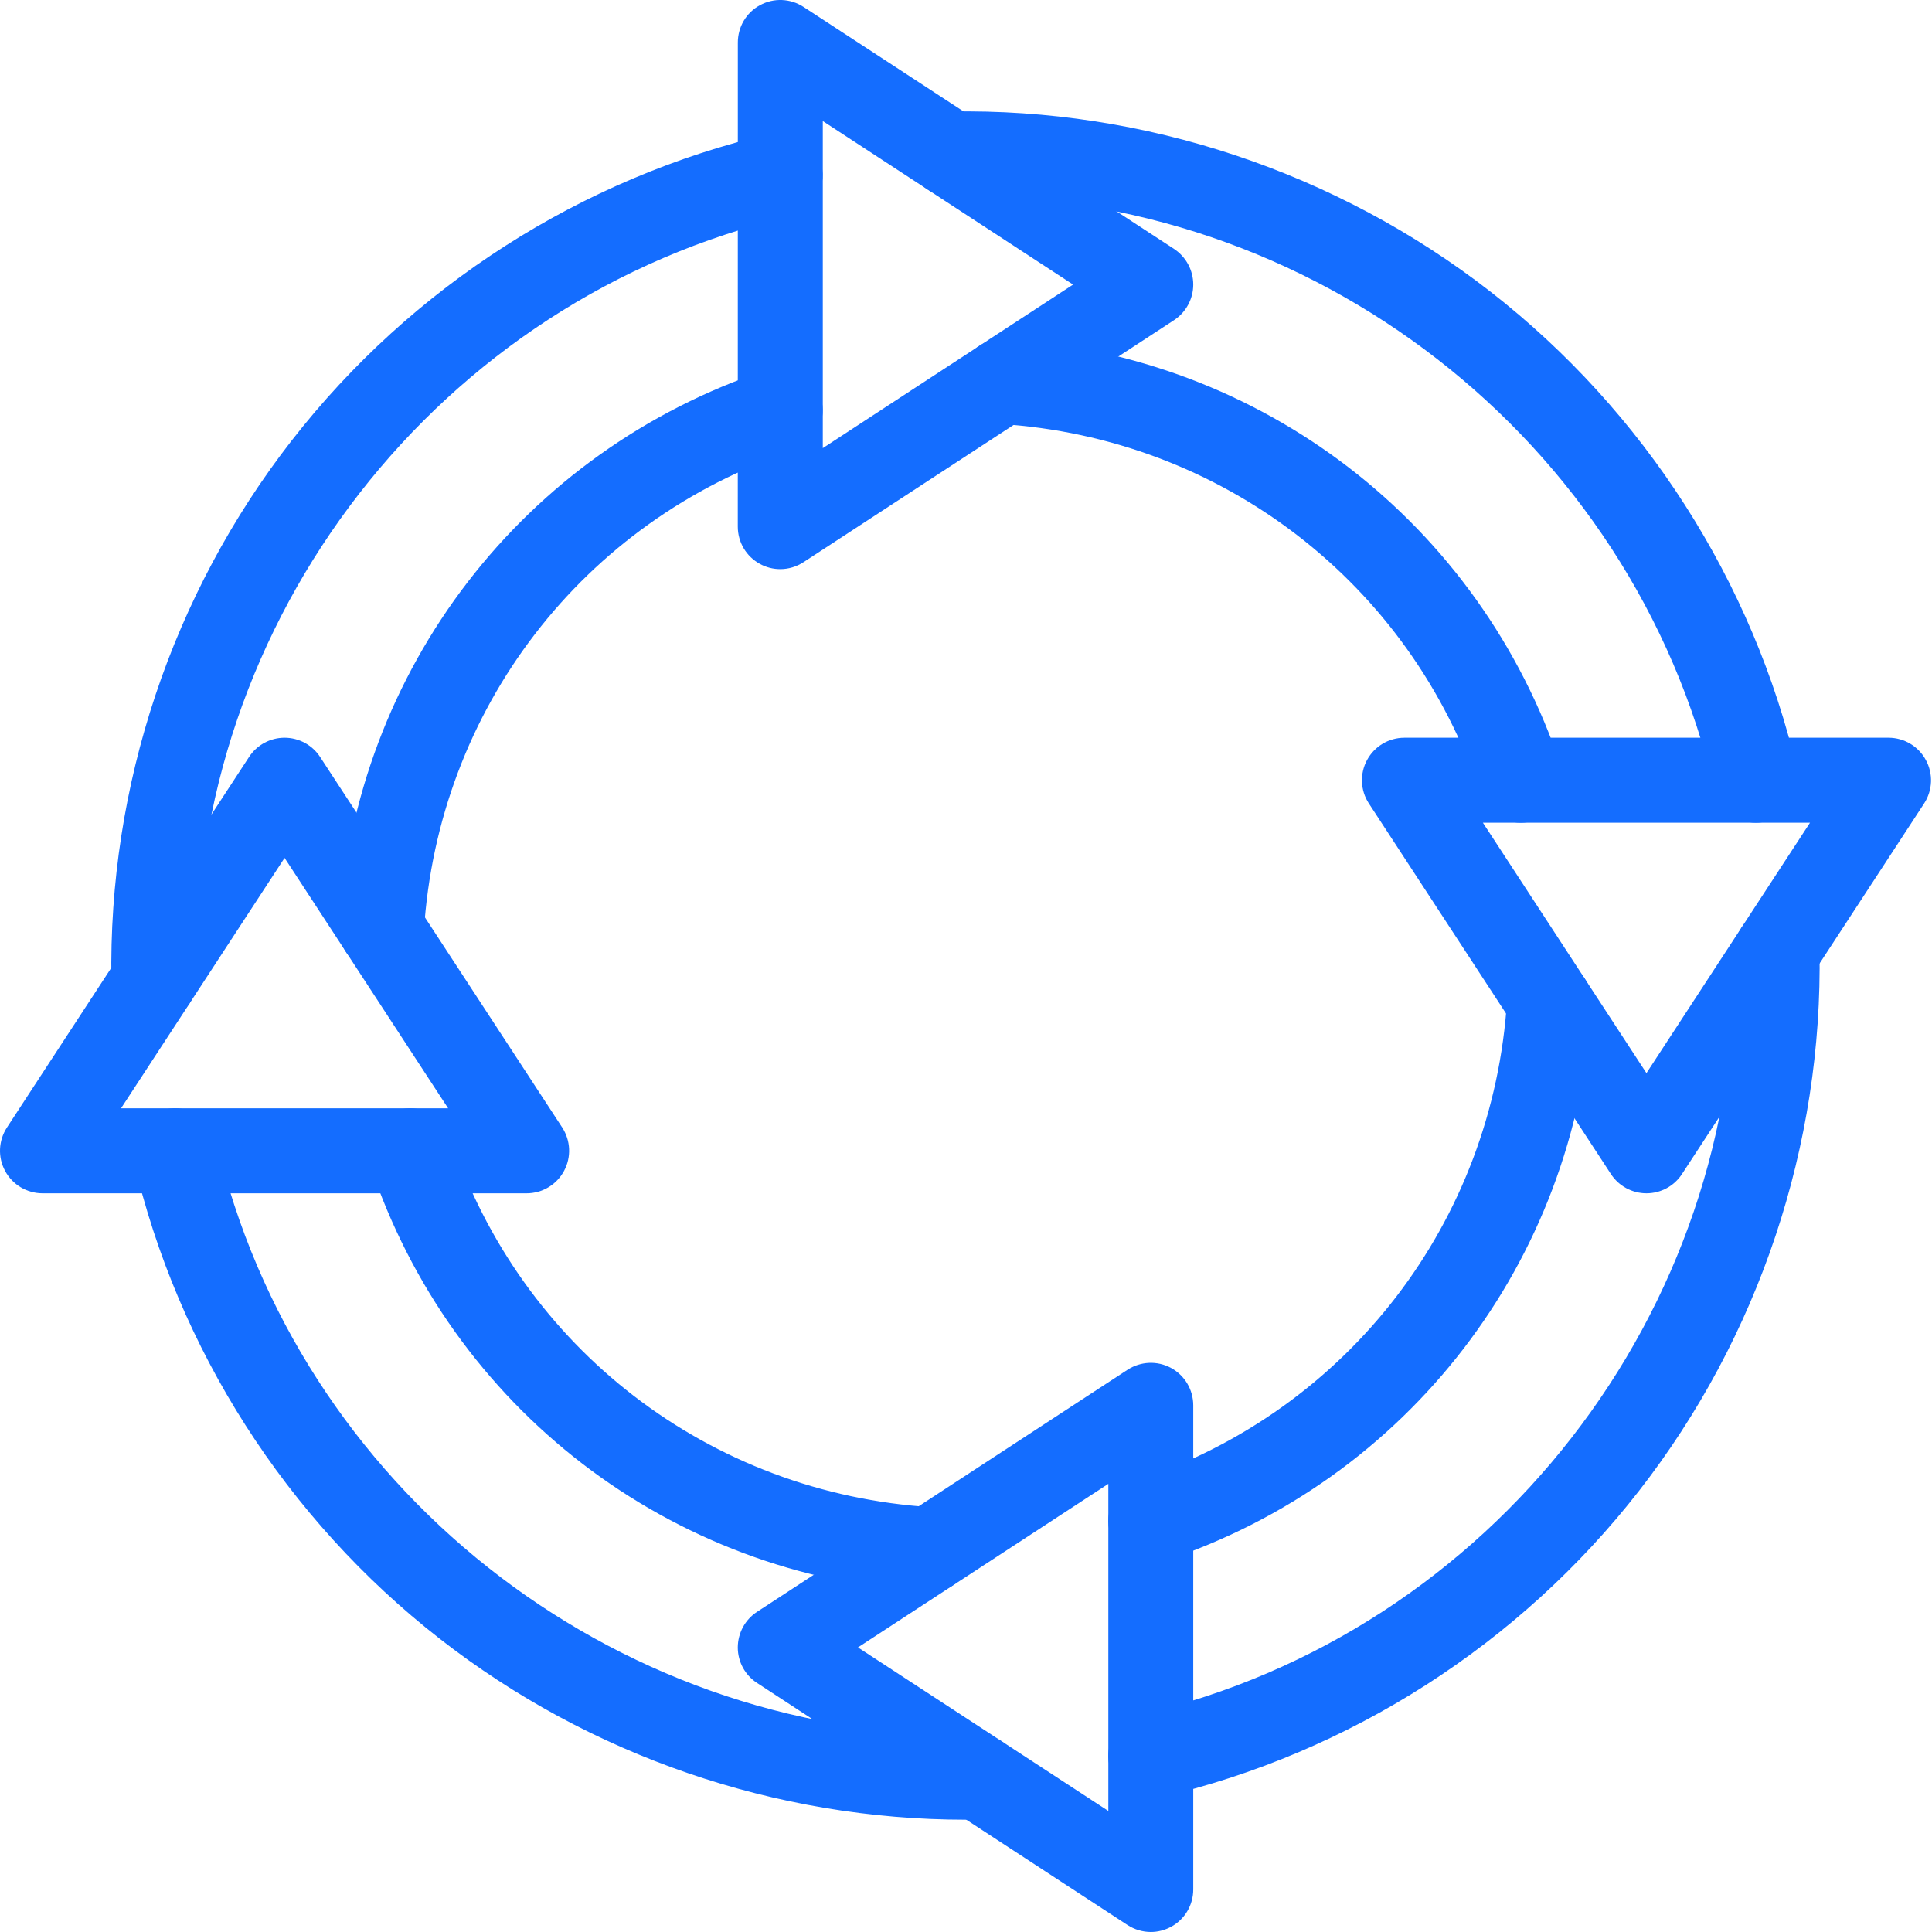
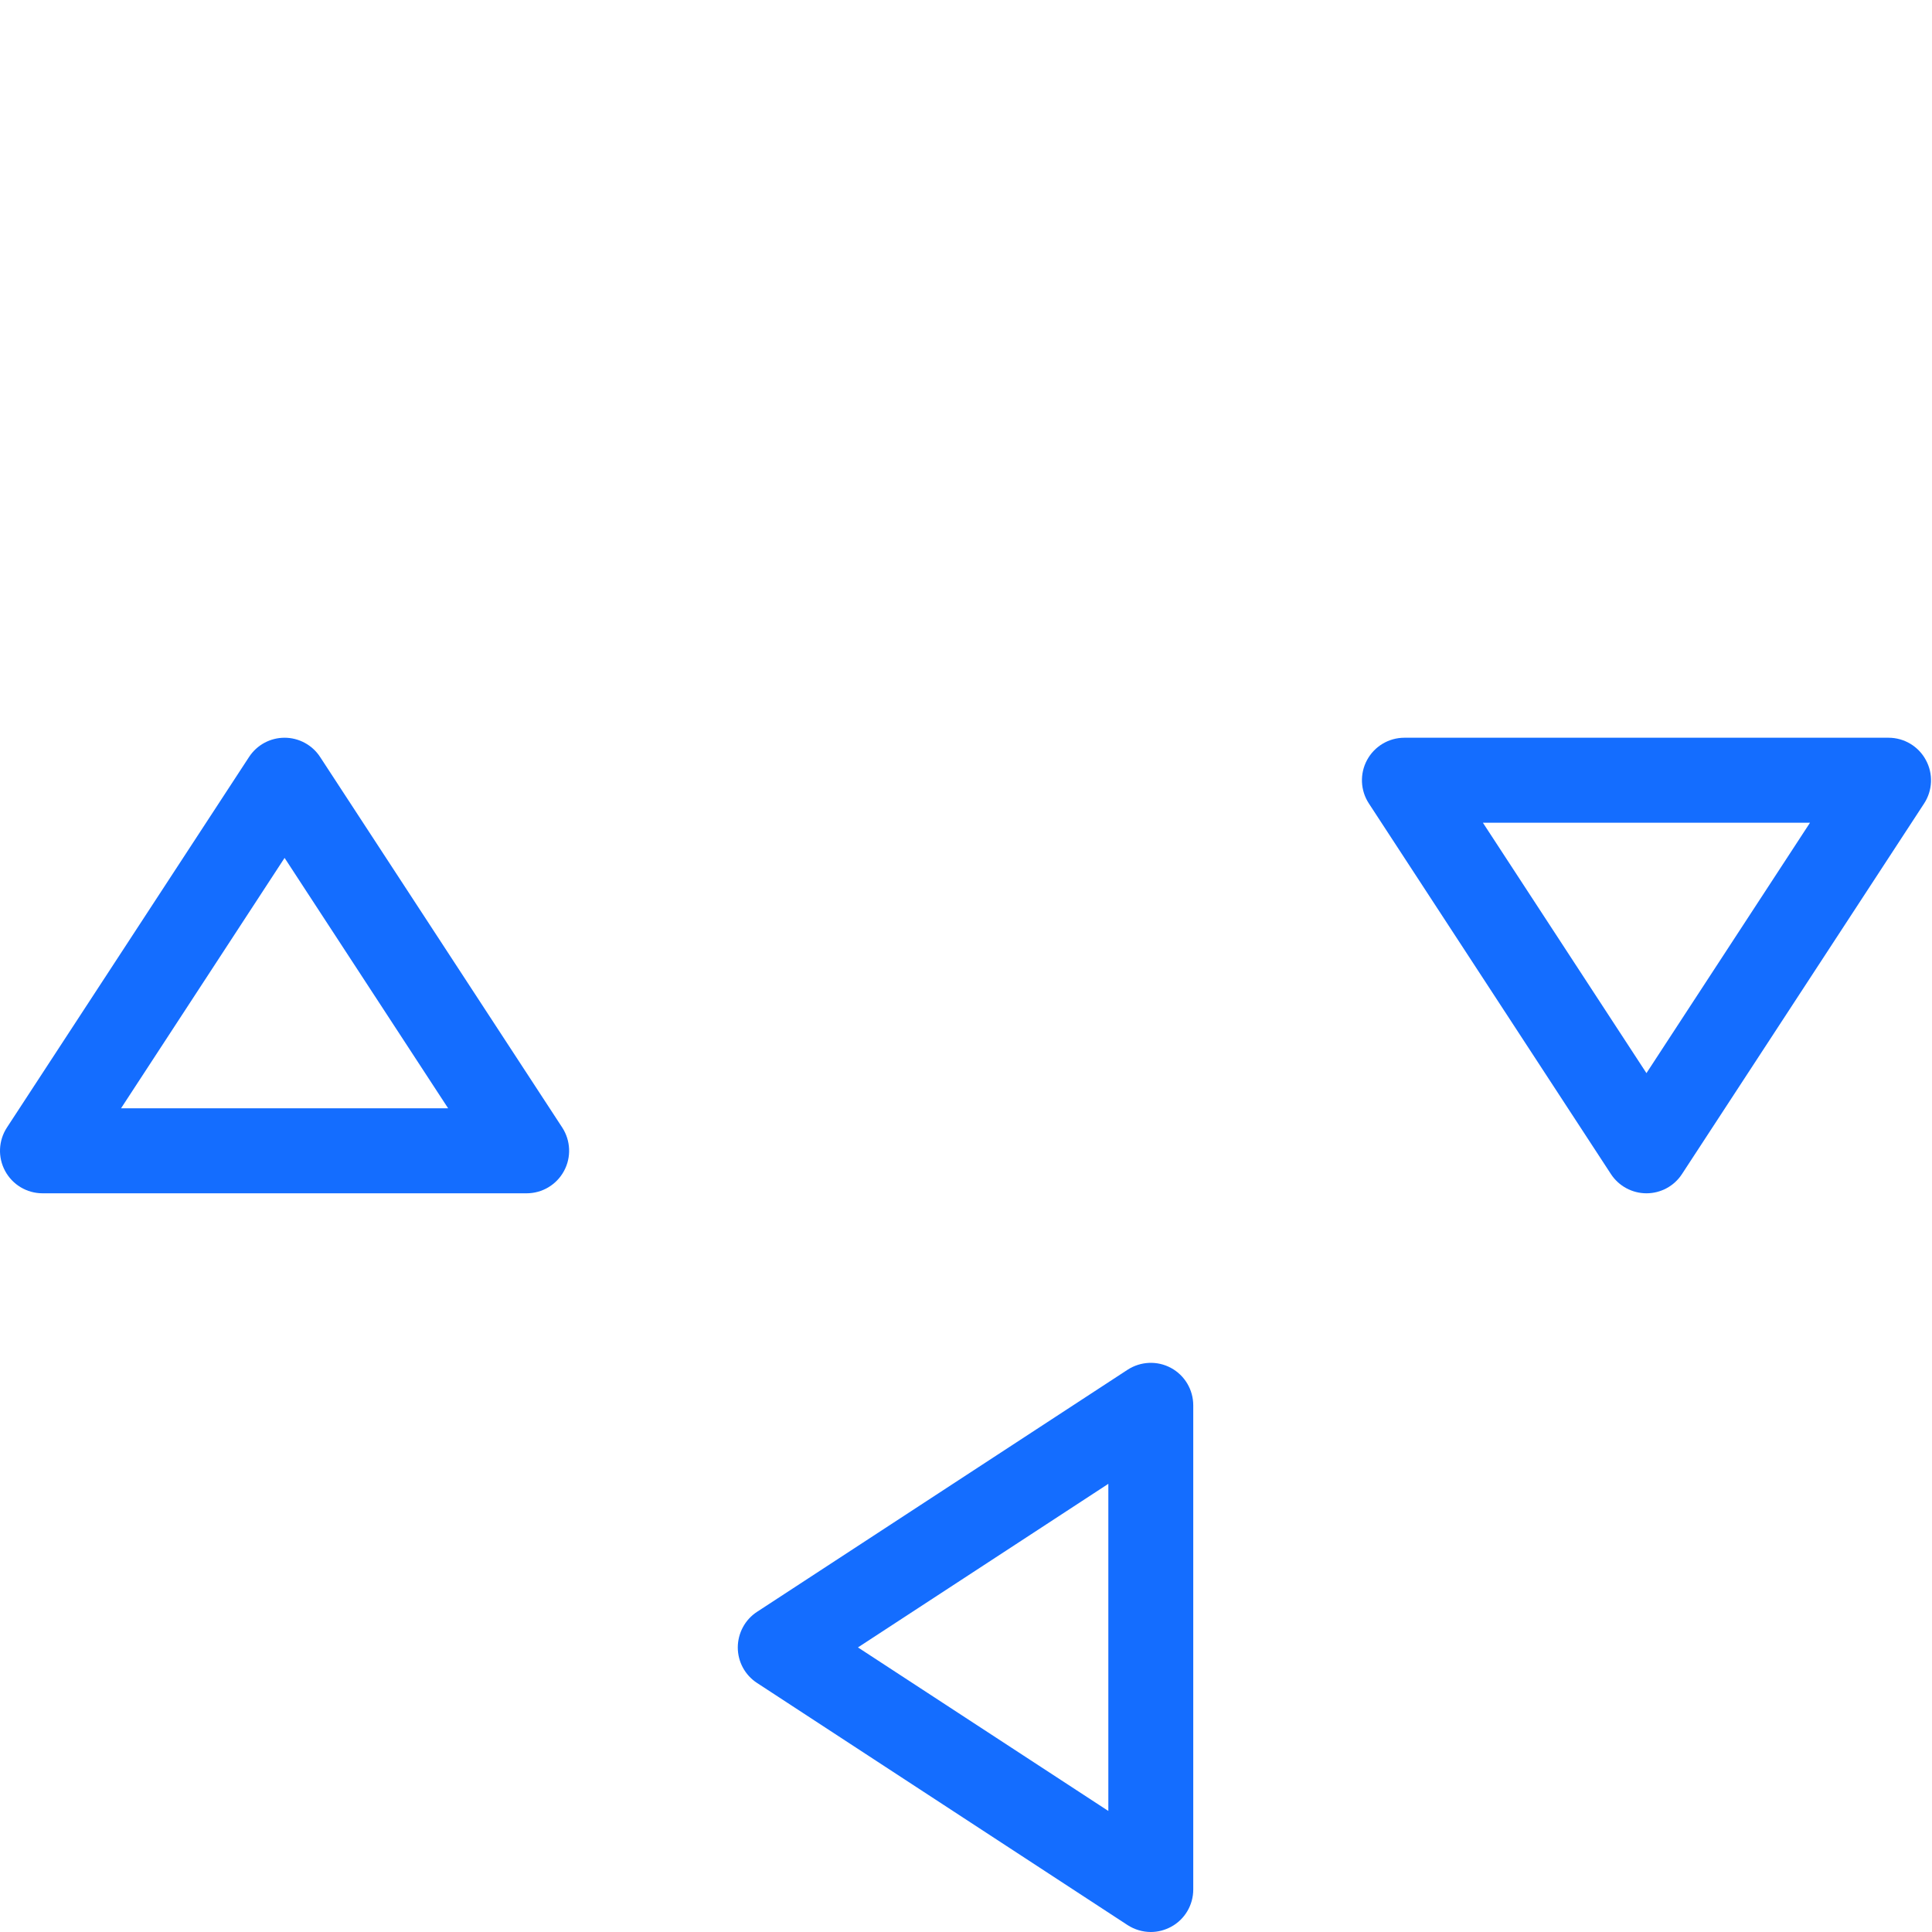
<svg xmlns="http://www.w3.org/2000/svg" width="40" height="40" viewBox="0 0 40 40" fill="none">
-   <path fill-rule="evenodd" clip-rule="evenodd" d="M36.353 17.034C35.954 17.034 35.592 16.76 35.497 16.354C33.807 9.101 27.165 3.934 19.702 4.067C19.698 4.067 19.691 4.067 19.687 4.067C19.207 4.067 18.815 3.684 18.807 3.204C18.798 2.718 19.184 2.317 19.67 2.309C23.698 2.233 27.679 3.563 30.864 6.043C34.045 8.522 36.299 12.041 37.211 15.954C37.321 16.427 37.026 16.901 36.553 17.011C36.486 17.026 36.42 17.034 36.353 17.034ZM3.187 21.173C2.708 21.173 2.315 20.79 2.307 20.308C2.236 16.276 3.561 12.301 6.043 9.116C8.521 5.935 12.041 3.681 15.954 2.769C16.428 2.659 16.899 2.954 17.009 3.425C17.121 3.899 16.826 4.372 16.353 4.482C9.101 6.173 3.933 12.815 4.067 20.278C4.075 20.764 3.688 21.164 3.203 21.173C3.198 21.173 3.192 21.173 3.187 21.173ZM23.825 37.236C23.424 37.236 23.062 36.961 22.969 36.554C22.858 36.081 23.152 35.609 23.626 35.498C30.878 33.808 36.046 27.166 35.911 19.704C35.904 19.218 36.29 18.816 36.776 18.809C36.782 18.807 36.786 18.807 36.793 18.807C37.271 18.807 37.663 19.192 37.671 19.672C37.743 23.705 36.417 27.679 33.935 30.865C31.458 34.045 27.937 36.299 24.024 37.211C23.957 37.228 23.89 37.236 23.825 37.236ZM19.995 37.675C16.066 37.675 12.207 36.35 9.104 33.928C5.929 31.452 3.679 27.934 2.767 24.026C2.657 23.552 2.952 23.079 3.425 22.969C3.899 22.859 4.371 23.154 4.481 23.626C6.149 30.784 12.649 35.916 19.994 35.916C20.079 35.916 20.165 35.914 20.249 35.913C20.255 35.913 20.259 35.913 20.264 35.913C20.744 35.913 21.136 36.298 21.144 36.779C21.152 37.265 20.764 37.665 20.278 37.672C20.185 37.674 20.09 37.675 19.995 37.675Z" fill="#146DFF" />
-   <path fill-rule="evenodd" clip-rule="evenodd" d="M31.485 17.034C31.117 17.034 30.774 16.802 30.651 16.432C29.201 12.072 25.294 9.066 20.696 8.777C20.212 8.747 19.844 8.328 19.875 7.844C19.905 7.358 20.319 6.992 20.808 7.021C26.123 7.355 30.642 10.831 32.321 15.876C32.474 16.337 32.225 16.835 31.763 16.99C31.672 17.02 31.577 17.034 31.485 17.034ZM7.899 20.107C7.881 20.107 7.861 20.107 7.843 20.105C7.359 20.075 6.989 19.656 7.019 19.172C7.356 13.857 10.832 9.338 15.876 7.659C16.338 7.506 16.835 7.755 16.988 8.217C17.142 8.678 16.892 9.176 16.431 9.329C12.07 10.78 9.066 14.686 8.776 19.282C8.747 19.749 8.359 20.107 7.899 20.107ZM23.825 32.367C23.456 32.367 23.113 32.133 22.991 31.765C22.838 31.303 23.087 30.806 23.548 30.651C27.909 29.202 30.913 25.295 31.203 20.698C31.233 20.214 31.649 19.843 32.136 19.875C32.622 19.905 32.99 20.324 32.959 20.809C32.623 26.124 29.147 30.644 24.102 32.321C24.011 32.351 23.918 32.367 23.825 32.367ZM19.253 32.964C19.235 32.964 19.218 32.962 19.2 32.962C13.871 32.637 9.341 29.161 7.658 24.104C7.505 23.642 7.754 23.145 8.215 22.992C8.677 22.838 9.174 23.087 9.329 23.548C10.783 27.919 14.699 30.925 19.307 31.206C19.791 31.235 20.16 31.652 20.13 32.137C20.102 32.603 19.714 32.964 19.253 32.964Z" fill="#146DFF" />
-   <path fill-rule="evenodd" clip-rule="evenodd" d="M17.035 2.506V9.278L22.217 5.892L17.035 2.506ZM16.155 11.783C16.01 11.783 15.866 11.748 15.735 11.676C15.451 11.523 15.275 11.226 15.275 10.903L15.276 0.88C15.276 0.557 15.451 0.259 15.735 0.107C16.019 -0.048 16.364 -0.034 16.636 0.143L24.308 5.154C24.555 5.318 24.705 5.594 24.705 5.892C24.705 6.188 24.555 6.465 24.308 6.628L16.636 11.639C16.49 11.734 16.323 11.783 16.155 11.783Z" fill="#146DFF" />
  <path fill-rule="evenodd" clip-rule="evenodd" d="M30.702 17.034L34.088 22.218L37.474 17.034H30.702ZM34.088 24.706C33.792 24.706 33.514 24.556 33.352 24.307L28.341 16.635C28.164 16.365 28.15 16.02 28.303 15.736C28.457 15.451 28.753 15.274 29.077 15.274L39.101 15.274C39.423 15.274 39.721 15.452 39.873 15.736C40.028 16.02 40.013 16.365 39.837 16.635L34.824 24.307C34.662 24.556 34.386 24.706 34.088 24.706Z" fill="#146DFF" />
  <path fill-rule="evenodd" clip-rule="evenodd" d="M17.763 34.108L22.947 37.494V30.721L17.763 34.108ZM23.827 40C23.659 40 23.491 39.951 23.344 39.856L15.674 34.844C15.425 34.682 15.275 34.406 15.275 34.108C15.276 33.811 15.425 33.533 15.674 33.371L23.344 28.36C23.616 28.183 23.961 28.168 24.245 28.322C24.529 28.476 24.705 28.773 24.705 29.097V39.12C24.705 39.443 24.529 39.74 24.245 39.893C24.114 39.963 23.97 40 23.827 40Z" fill="#146DFF" />
  <path fill-rule="evenodd" clip-rule="evenodd" d="M2.506 22.946H9.278L5.892 17.762L2.506 22.946ZM10.903 24.706H0.881C0.557 24.706 0.26 24.529 0.106 24.244C-0.048 23.96 -0.033 23.615 0.143 23.345L5.156 15.673C5.318 15.424 5.594 15.274 5.892 15.274C6.188 15.274 6.466 15.424 6.628 15.673L11.641 23.345C11.816 23.615 11.831 23.96 11.677 24.244C11.523 24.529 11.226 24.706 10.903 24.706Z" fill="#146DFF" />
</svg>